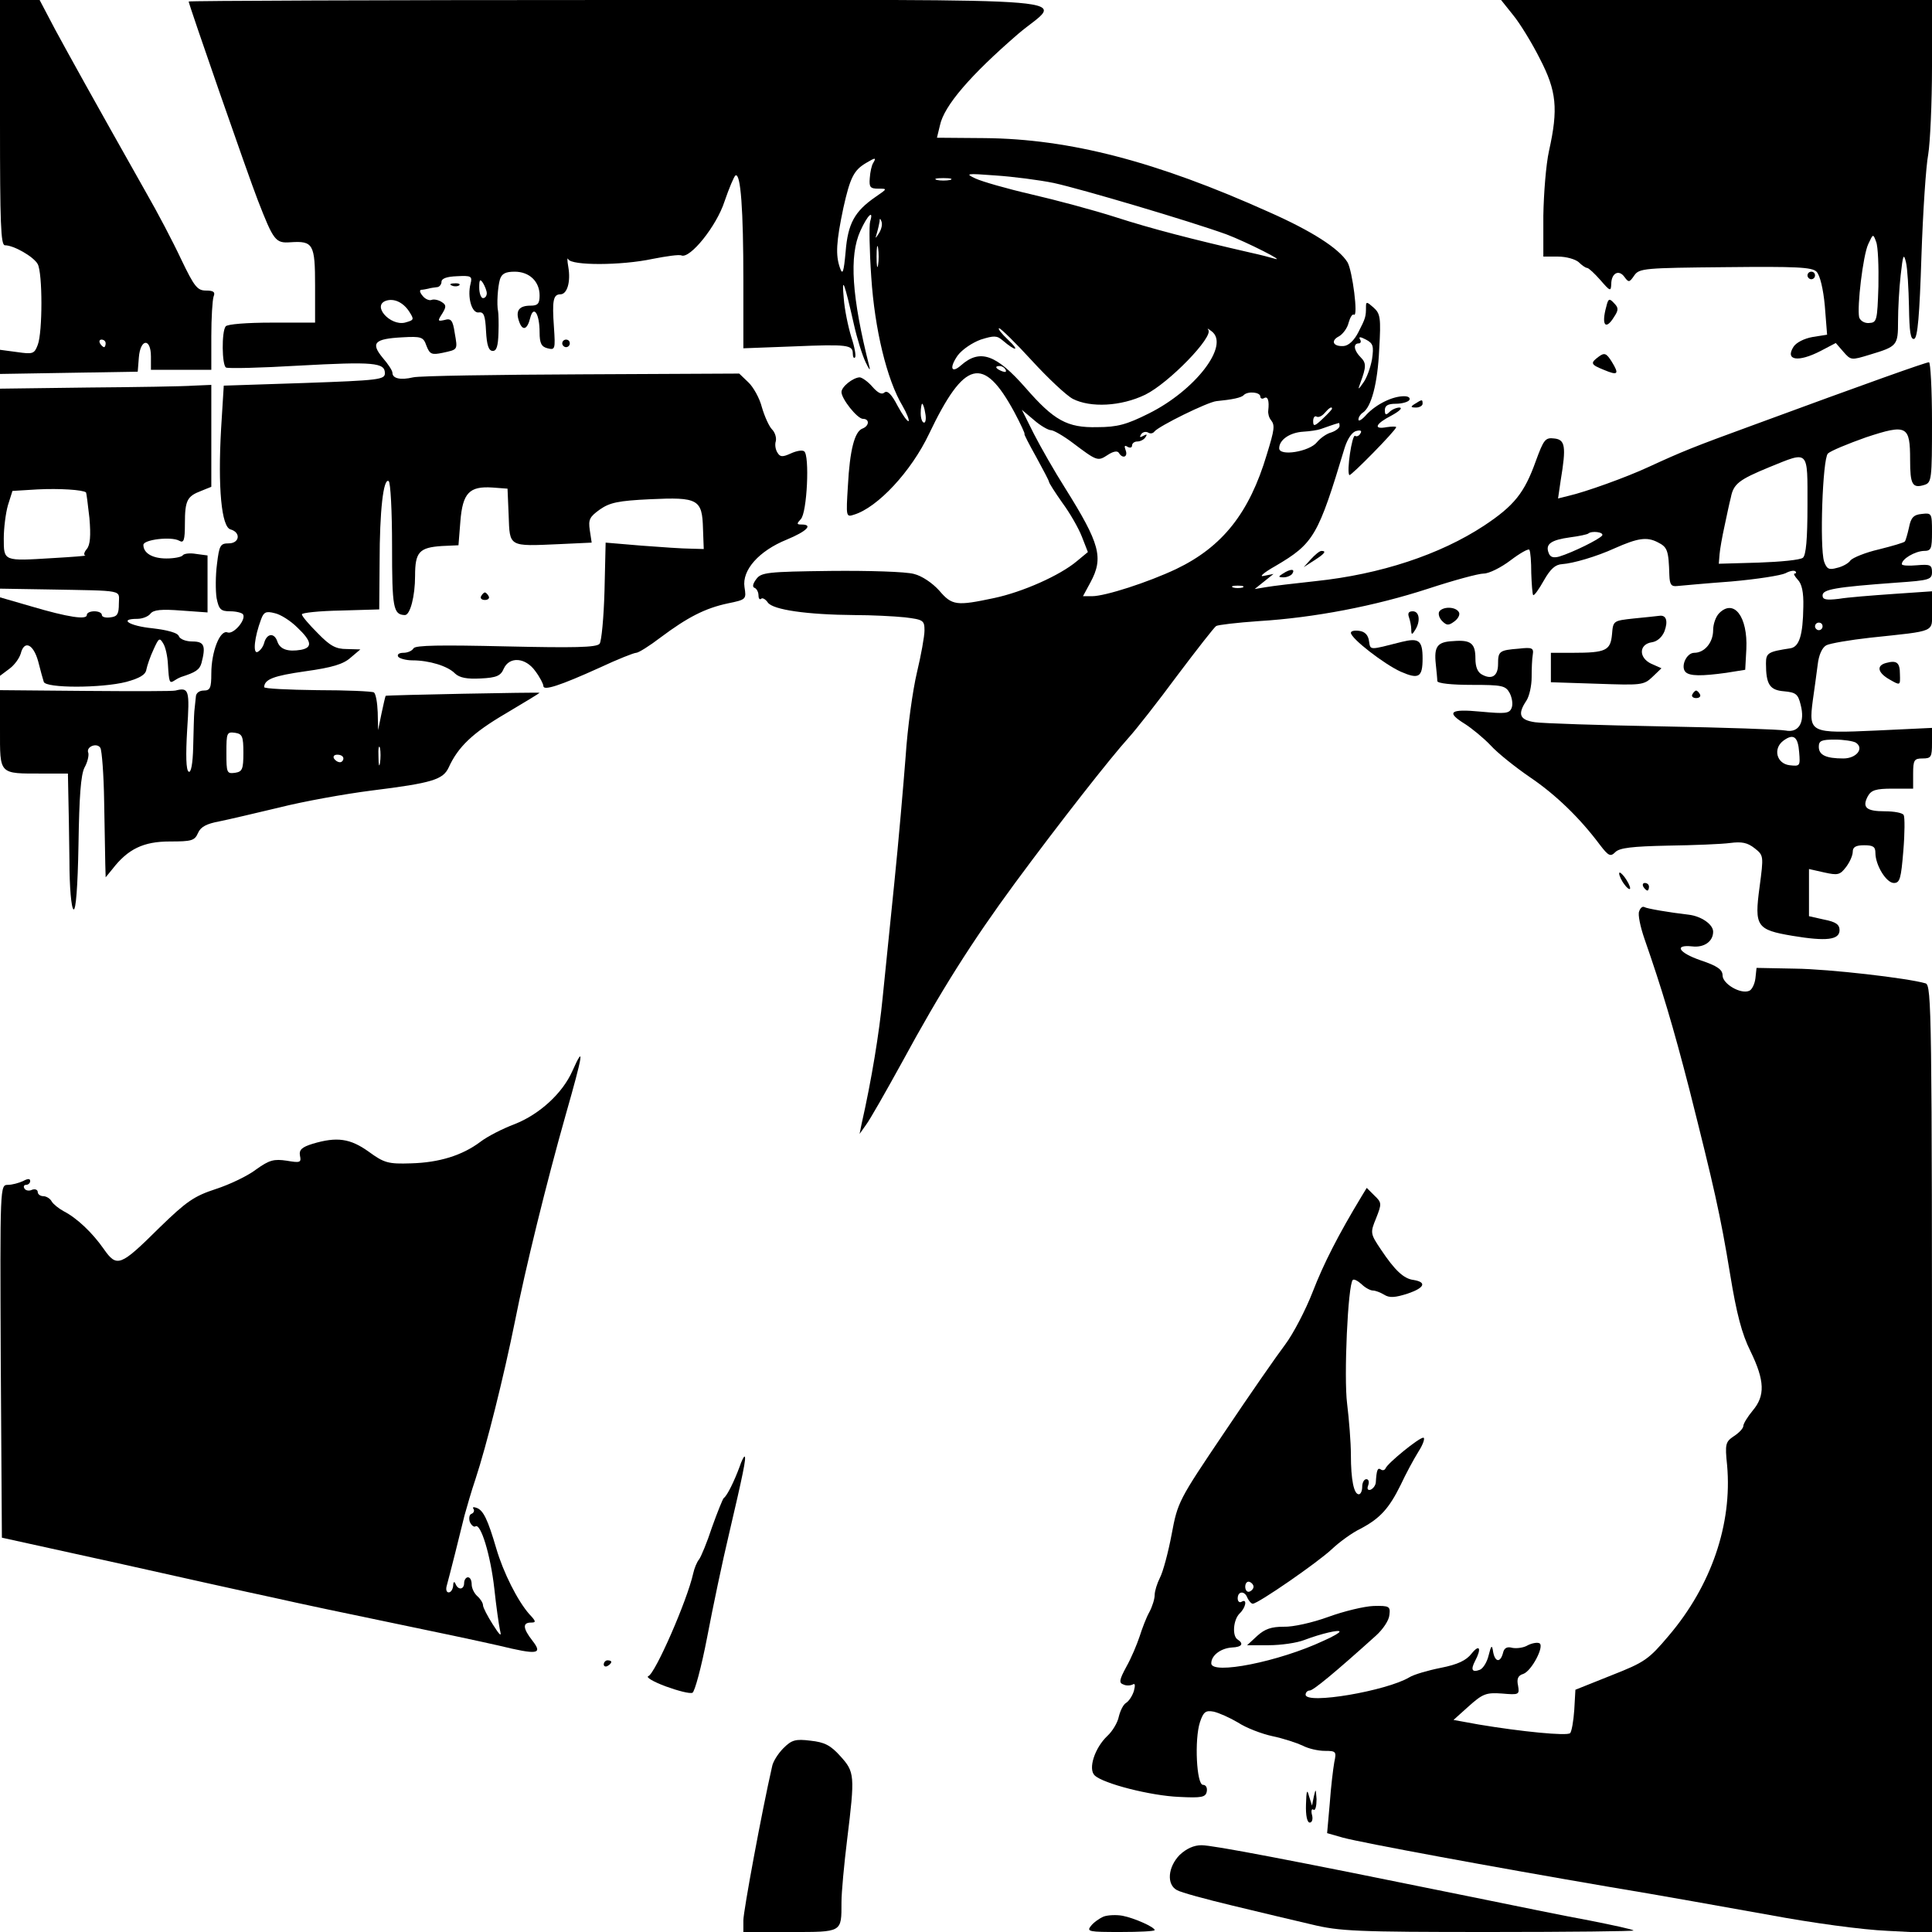
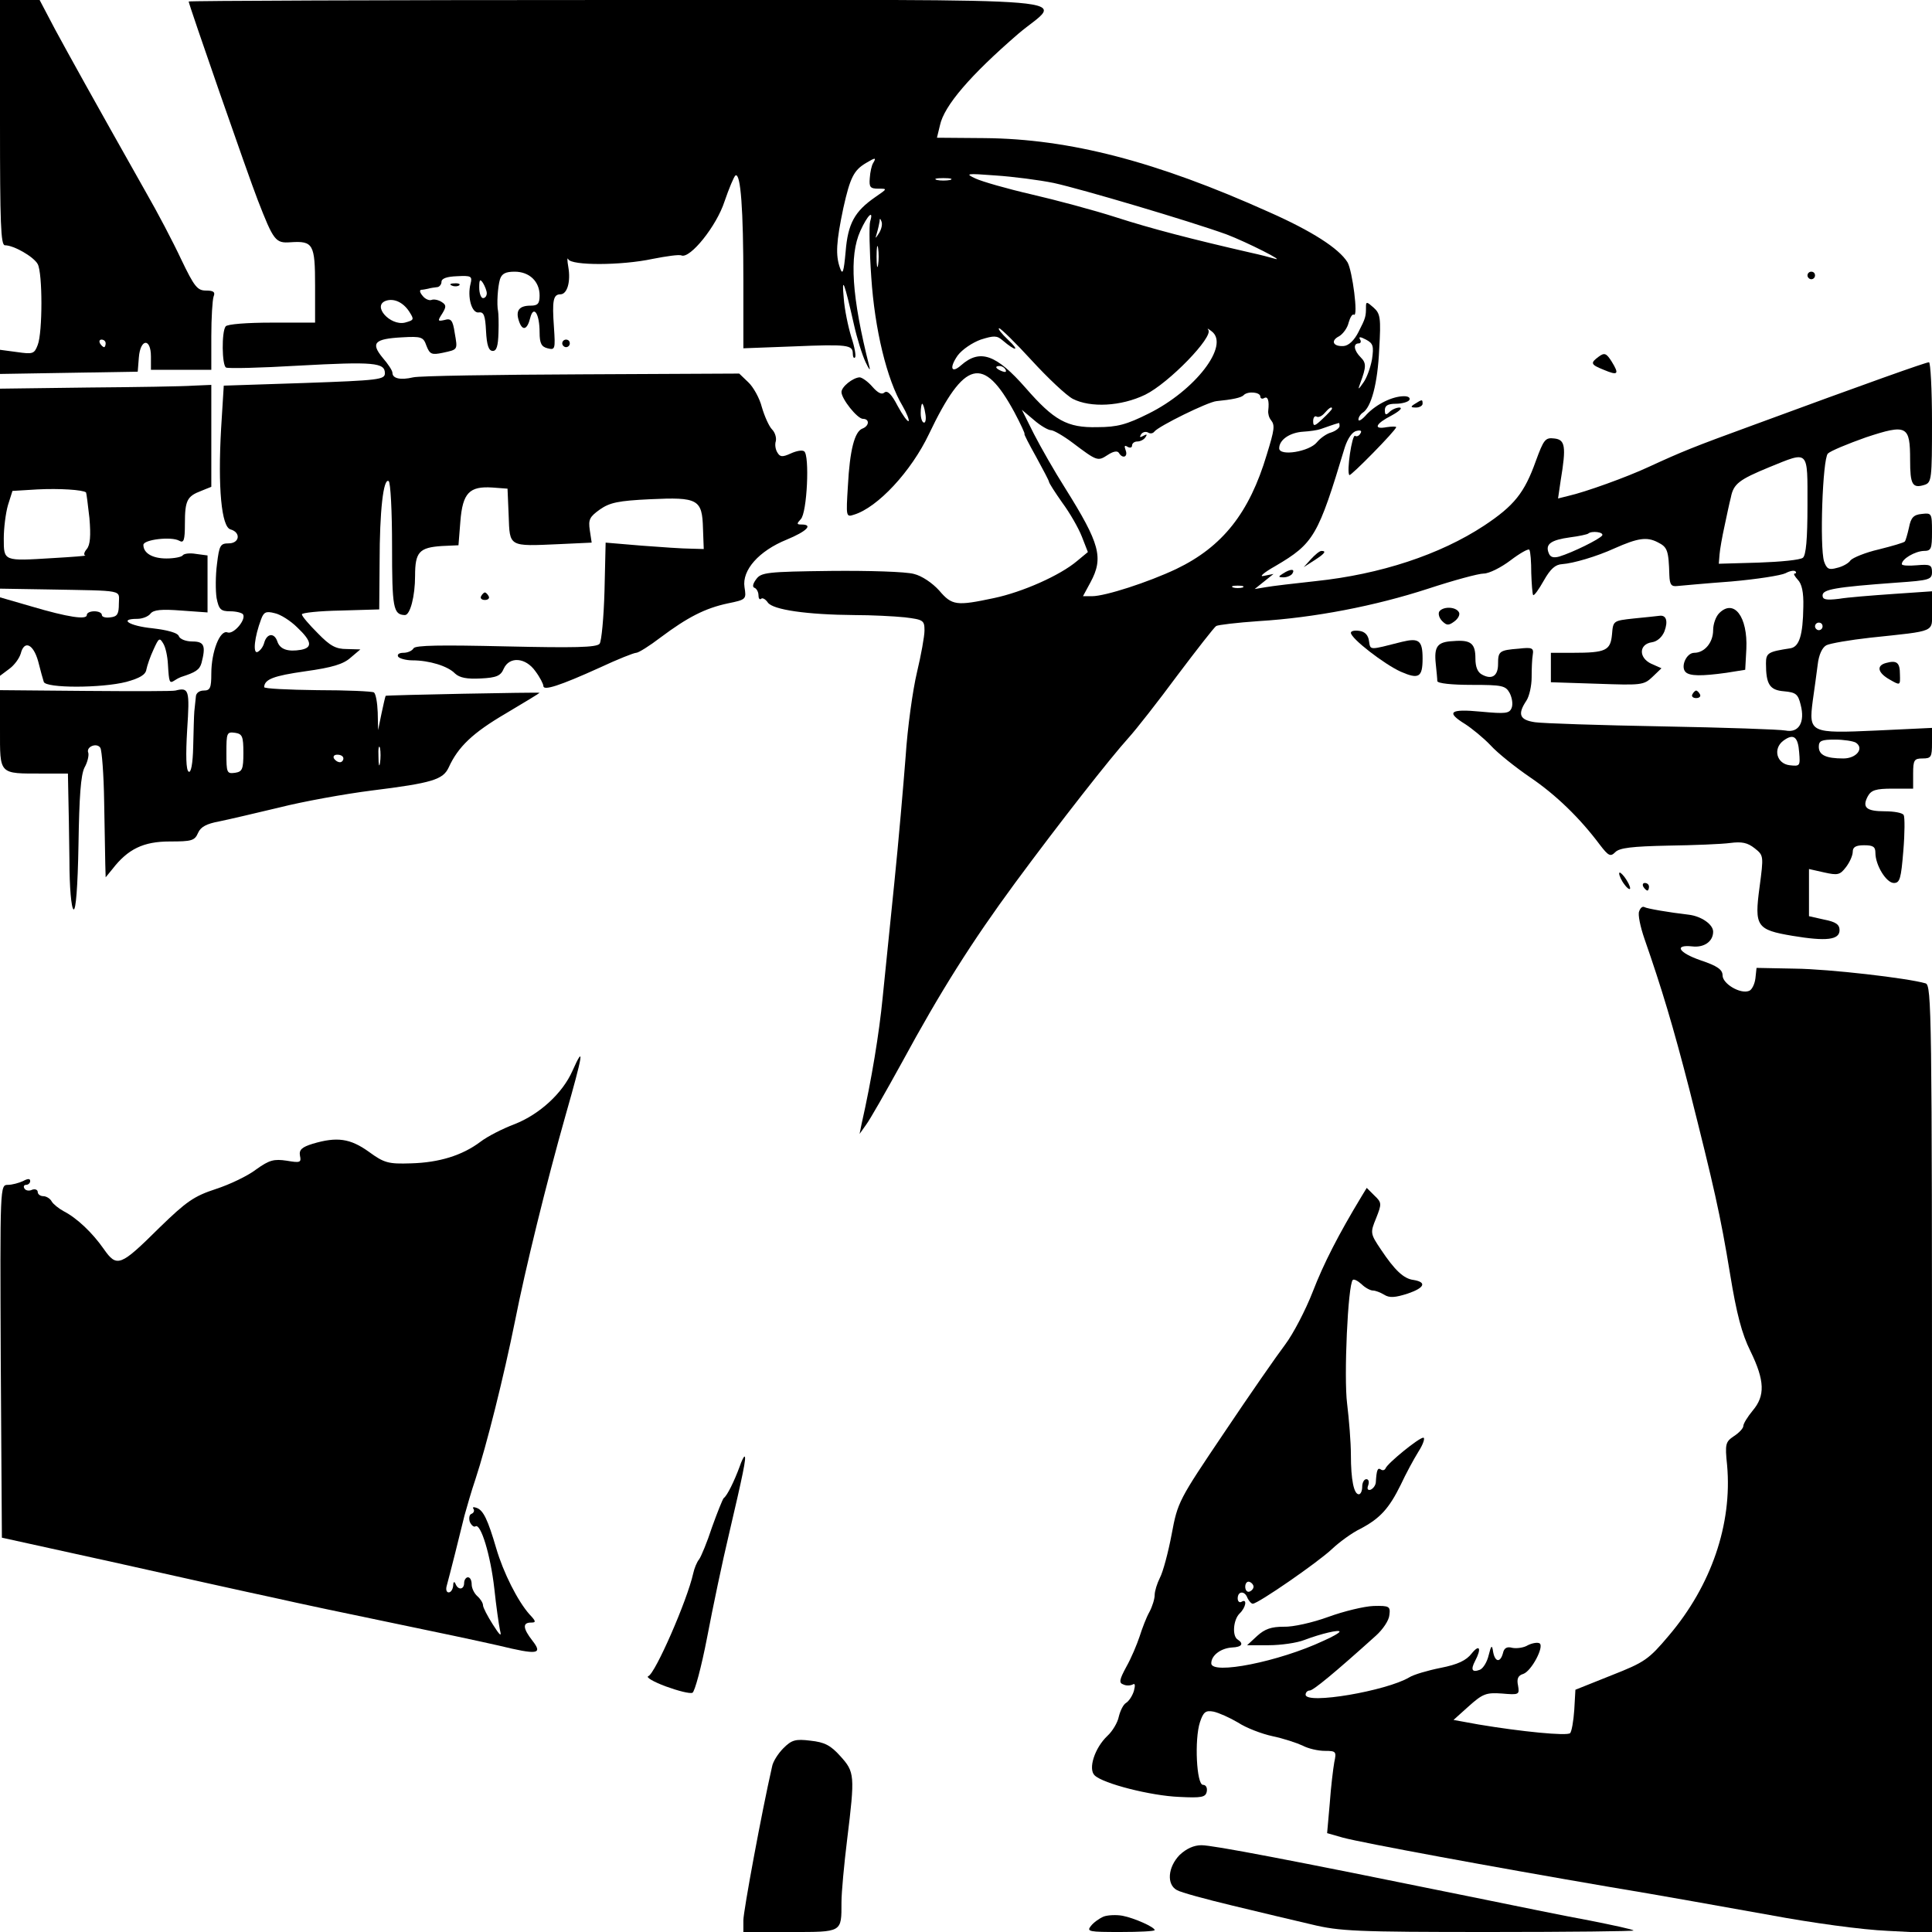
<svg xmlns="http://www.w3.org/2000/svg" version="1.0" width="512pt" height="512pt" viewBox="0 0 512 512" preserveAspectRatio="xMidYMid meet">
  <g transform="translate(0,512) scale(0.1,-0.1)" fill="#000000" stroke="none">
    <path d="M0 4795 c0 -266 2 -325 13 -325 24 0 77 -31 87 -50 13 -24 13 -181 0 -214 -9 -24 -13 -25 -55 -19 l-45 6 0 -32 0 -32 183 3 182 3 3 38 c4 50 32 52 32 2 l0 -35 80 0 80 0 0 89 c0 49 3 96 6 105 5 12 0 16 -20 16 -23 0 -31 10 -66 83 -21 45 -63 125 -93 177 -145 257 -203 362 -241 432 l-41 78 -52 0 -53 0 0 -325z m280 -585 c0 -5 -2 -10 -4 -10 -3 0 -8 5 -11 10 -3 6 -1 10 4 10 6 0 11 -4 11 -10z" />
    <path d="M500 5116 c0 -7 158 -462 183 -526 42 -108 47 -115 87 -112 60 4 65 -5 65 -115 l0 -98 -115 0 c-65 0 -118 -4 -122 -10 -11 -14 -10 -103 1 -109 5 -3 91 -1 192 5 200 11 229 8 229 -20 0 -17 -15 -19 -214 -26 l-213 -7 -7 -113 c-9 -158 1 -262 25 -268 28 -8 24 -37 -5 -37 -22 0 -25 -5 -31 -55 -4 -30 -4 -71 -1 -90 6 -30 11 -35 36 -35 16 0 31 -4 34 -8 9 -14 -25 -54 -41 -48 -20 8 -43 -51 -43 -109 0 -38 -3 -45 -20 -45 -12 0 -21 -7 -21 -17 -1 -10 -3 -27 -4 -38 -1 -11 -2 -53 -3 -93 -1 -47 -6 -71 -12 -67 -7 4 -8 43 -4 111 7 106 5 113 -31 104 -5 -2 -112 -2 -237 -1 l-228 2 0 -104 c0 -121 -4 -117 113 -117 l67 0 1 -52 c1 -29 2 -109 3 -178 0 -72 5 -127 11 -130 6 -3 11 58 13 172 2 127 6 184 16 204 8 14 12 32 10 39 -7 16 23 28 32 13 4 -7 9 -71 10 -142 1 -72 3 -147 3 -166 l1 -35 18 22 c41 53 82 73 152 73 58 0 66 2 75 23 7 16 23 24 55 30 25 5 97 22 160 37 63 16 174 36 245 45 161 20 189 29 204 61 25 55 64 92 151 143 49 29 90 54 90 55 0 2 -405 -6 -408 -8 -1 -2 -6 -23 -11 -47 l-9 -44 -1 47 c-1 26 -5 49 -10 53 -5 3 -73 6 -150 6 -78 1 -141 4 -141 8 1 21 25 30 109 42 72 10 101 19 120 36 l26 22 -36 1 c-29 0 -44 8 -77 42 -23 23 -42 45 -42 50 0 4 46 9 103 10 l102 3 1 125 c0 136 10 224 24 215 5 -3 9 -80 9 -172 0 -164 3 -182 34 -183 14 0 27 50 27 104 0 63 11 75 71 79 l44 2 5 63 c6 76 24 94 85 90 l40 -3 3 -71 c3 -84 -1 -82 134 -76 l86 4 -5 33 c-4 28 -1 35 27 55 26 18 48 23 133 27 127 6 138 0 140 -78 l2 -54 -35 1 c-19 0 -78 4 -130 8 l-95 8 -3 -128 c-2 -71 -8 -134 -13 -140 -8 -10 -68 -11 -248 -7 -174 4 -240 3 -245 -5 -4 -7 -16 -12 -27 -12 -11 0 -17 -4 -14 -10 3 -5 21 -10 38 -10 44 0 94 -15 113 -35 12 -11 31 -15 68 -13 42 2 53 7 61 26 15 33 58 30 84 -7 12 -16 21 -34 21 -39 0 -13 42 0 150 49 47 22 90 39 96 39 6 0 35 18 65 41 71 53 117 77 178 90 49 10 49 11 44 43 -7 45 38 96 112 126 53 22 71 40 39 40 -13 0 -13 2 -2 14 17 16 24 171 9 180 -5 4 -21 1 -36 -6 -22 -10 -28 -9 -35 3 -5 8 -7 21 -4 30 2 9 -2 23 -10 31 -8 8 -20 35 -27 59 -6 24 -23 54 -36 66 l-24 23 -417 -2 c-229 -1 -430 -4 -447 -8 -34 -8 -55 -3 -55 12 0 6 -12 24 -26 40 -32 39 -22 50 51 54 52 3 57 1 65 -22 9 -23 14 -25 43 -19 41 9 40 7 32 53 -5 34 -10 39 -27 34 -18 -4 -19 -3 -6 17 11 18 11 23 -2 31 -8 5 -20 8 -27 5 -6 -2 -17 3 -23 11 -7 8 -9 15 -4 16 5 0 14 2 19 3 6 2 16 3 23 4 6 0 12 7 12 14 0 9 14 14 41 15 38 2 41 0 36 -20 -9 -35 3 -79 22 -76 13 2 17 -8 19 -49 2 -38 7 -53 18 -53 10 0 14 13 15 48 1 26 0 52 -1 57 -4 18 -1 65 5 85 5 15 15 20 39 20 39 0 66 -26 66 -63 0 -22 -5 -27 -24 -27 -30 0 -40 -13 -31 -40 9 -28 22 -25 30 7 9 36 25 12 25 -38 0 -29 5 -38 21 -42 20 -5 21 -3 17 56 -5 70 -2 87 17 87 18 0 28 33 21 73 -3 17 -3 26 0 20 8 -17 140 -17 224 1 36 7 70 12 76 9 23 -9 93 78 114 143 12 35 25 66 29 69 14 8 21 -91 21 -279 l0 -179 133 5 c143 6 157 4 157 -19 0 -9 3 -14 6 -10 3 3 -1 27 -10 54 -8 26 -18 73 -20 103 -6 63 2 41 27 -70 8 -36 22 -81 31 -100 9 -19 13 -24 10 -12 -47 186 -54 294 -24 360 19 42 36 58 26 25 -3 -10 -2 -76 3 -148 9 -137 41 -271 83 -341 11 -19 18 -37 16 -40 -3 -2 -16 16 -29 40 -16 31 -27 42 -35 36 -7 -7 -18 -1 -32 15 -12 14 -28 25 -34 25 -18 -1 -48 -25 -48 -39 0 -18 42 -71 57 -71 18 0 17 -19 -2 -26 -20 -8 -33 -56 -38 -152 -5 -81 -5 -83 16 -76 63 19 152 115 199 214 94 197 144 209 226 58 17 -32 29 -58 27 -58 -2 0 12 -27 31 -61 18 -33 34 -63 34 -66 0 -3 16 -28 35 -55 20 -27 43 -67 52 -90 l16 -41 -29 -24 c-45 -38 -144 -82 -220 -98 -99 -21 -111 -20 -145 20 -18 20 -46 39 -67 44 -21 6 -120 9 -220 8 -170 -2 -185 -4 -198 -22 -9 -12 -11 -21 -4 -23 5 -2 10 -11 10 -19 0 -9 3 -13 7 -10 3 4 12 -1 18 -10 14 -19 103 -32 230 -33 44 0 104 -3 133 -6 49 -6 52 -8 52 -35 0 -15 -9 -65 -20 -111 -11 -46 -25 -146 -30 -223 -6 -77 -19 -228 -30 -335 -11 -107 -25 -244 -31 -305 -9 -92 -29 -216 -56 -335 l-5 -25 17 24 c10 13 52 87 95 165 103 190 186 321 300 476 118 160 253 332 301 385 20 22 78 96 129 165 52 69 98 128 103 131 5 3 55 9 113 13 147 9 308 40 449 86 67 22 133 40 147 40 14 0 46 16 71 35 25 19 48 32 50 28 3 -5 5 -32 5 -62 1 -29 3 -55 5 -58 3 -2 15 15 28 38 18 32 31 43 49 44 29 2 91 20 139 42 61 27 85 31 114 16 26 -13 29 -21 31 -88 1 -24 5 -30 21 -28 11 1 75 7 143 12 68 6 132 16 144 22 11 6 22 8 26 5 3 -3 2 -6 -2 -6 -4 0 0 -7 8 -16 11 -11 16 -33 15 -72 -1 -76 -11 -106 -34 -110 -59 -9 -65 -12 -65 -40 0 -56 10 -71 48 -74 31 -3 37 -7 44 -36 12 -46 -5 -75 -40 -68 -15 3 -162 8 -327 11 -165 3 -317 8 -337 11 -41 6 -47 21 -23 57 8 12 14 40 14 62 0 22 1 49 3 60 3 18 -2 20 -37 16 -52 -4 -55 -7 -55 -41 0 -31 -16 -42 -42 -28 -12 6 -18 20 -18 43 0 40 -12 50 -59 46 -42 -2 -51 -14 -46 -61 2 -19 4 -39 4 -45 1 -6 38 -10 91 -10 82 0 90 -2 101 -22 6 -12 9 -29 5 -39 -6 -15 -16 -16 -81 -10 -83 8 -94 -1 -42 -33 17 -11 48 -36 67 -56 19 -21 67 -59 105 -85 68 -46 132 -108 185 -179 23 -30 28 -32 41 -19 11 11 44 15 139 17 69 1 143 4 165 7 31 4 46 1 65 -14 24 -19 24 -20 13 -103 -14 -104 -8 -113 87 -129 90 -15 125 -11 125 15 0 15 -10 22 -41 28 l-40 9 0 63 0 62 40 -9 c36 -8 42 -7 58 14 10 13 18 31 18 41 0 12 8 17 30 17 24 0 30 -4 30 -20 0 -33 29 -80 49 -80 16 0 19 12 25 85 4 47 4 90 1 95 -3 6 -26 10 -50 10 -49 0 -61 10 -45 40 9 16 21 20 65 20 l55 0 0 40 c0 36 3 40 25 40 23 0 25 4 25 41 l0 40 -148 -7 c-175 -8 -179 -6 -168 79 4 28 10 71 13 95 3 27 12 46 23 52 10 5 62 14 116 20 178 19 164 13 164 72 l0 51 -102 -7 c-57 -4 -122 -9 -145 -13 -34 -4 -43 -2 -43 9 0 16 32 22 197 34 86 6 93 8 93 28 0 19 -5 21 -40 18 -22 -2 -40 -1 -40 3 0 14 35 34 58 35 20 0 22 5 22 51 0 49 -1 50 -27 47 -22 -2 -29 -10 -34 -36 -4 -18 -9 -35 -11 -37 -2 -3 -33 -12 -69 -21 -35 -8 -69 -22 -75 -29 -5 -8 -22 -17 -36 -20 -21 -6 -27 -3 -34 17 -12 39 -4 271 10 286 7 7 53 26 101 43 109 36 117 31 117 -60 0 -65 6 -76 38 -66 19 6 20 15 20 166 0 87 -4 159 -8 159 -8 0 -163 -55 -467 -167 -159 -58 -188 -70 -275 -110 -60 -28 -169 -67 -213 -77 l-28 -7 7 48 c15 90 12 108 -17 111 -24 3 -28 -3 -49 -60 -30 -84 -57 -118 -137 -171 -117 -77 -275 -129 -446 -147 -56 -6 -115 -13 -132 -16 l-30 -5 25 20 25 20 -25 -5 c-15 -4 -2 8 30 26 102 60 113 79 184 315 8 24 20 41 31 43 11 3 15 0 10 -7 -3 -6 -10 -9 -14 -6 -8 4 -23 -96 -15 -104 3 -4 124 119 124 127 0 2 -11 2 -25 0 -37 -7 -30 9 13 31 20 11 30 20 21 21 -8 0 -20 -5 -27 -12 -9 -9 -12 -8 -12 5 0 12 8 17 29 17 17 0 33 5 36 10 3 6 -3 10 -14 10 -31 0 -73 -21 -99 -48 -12 -14 -22 -20 -22 -14 0 6 5 14 11 18 23 14 40 78 44 168 5 84 3 95 -15 111 -18 16 -20 16 -20 2 0 -26 -1 -30 -20 -67 -11 -22 -26 -36 -39 -37 -28 -2 -36 14 -12 26 10 6 22 22 25 36 4 14 10 24 14 21 12 -7 -4 117 -17 139 -23 37 -95 83 -208 133 -298 134 -528 194 -754 196 l-126 1 8 33 c11 52 81 133 207 242 117 100 239 90 -1058 90 -627 0 -1140 -2 -1140 -4z m1814 -428 c-4 -6 -8 -24 -9 -40 -2 -24 1 -28 23 -28 24 0 24 0 -8 -22 -55 -38 -73 -70 -79 -145 -5 -55 -8 -63 -15 -43 -12 34 -10 69 9 159 18 81 28 100 60 119 25 15 28 15 19 0z m479 -53 c73 -16 357 -100 457 -136 53 -20 164 -76 126 -64 -10 3 -37 10 -60 15 -157 36 -265 64 -358 94 -59 19 -160 46 -225 61 -65 15 -131 34 -148 42 -28 13 -25 14 53 8 46 -3 116 -12 155 -20z m-275 8 c-10 -2 -26 -2 -35 0 -10 3 -2 5 17 5 19 0 27 -2 18 -5z m-188 -140 c-11 -17 -11 -17 -6 0 3 10 6 24 7 30 0 9 2 9 5 0 3 -7 0 -20 -6 -30z m-3 -85 c-2 -13 -4 -3 -4 22 0 25 2 35 4 23 2 -13 2 -33 0 -45z m-1037 -75 c0 -7 -4 -13 -10 -13 -5 0 -10 12 -10 28 0 21 2 24 10 12 5 -8 10 -21 10 -27z m-206 -48 c14 -22 14 -23 -11 -30 -39 -9 -88 45 -50 58 21 7 45 -4 61 -28z m1650 -130 c43 -47 92 -93 109 -102 47 -24 128 -20 192 11 63 31 182 154 167 172 -4 5 0 3 9 -4 49 -37 -44 -157 -167 -218 -58 -29 -83 -36 -136 -36 -80 -2 -115 18 -190 104 -78 89 -121 104 -171 60 -26 -23 -32 -7 -9 26 12 16 39 34 61 42 35 11 43 11 58 -2 35 -30 47 -29 15 1 -18 17 -29 31 -24 31 4 0 43 -38 86 -85z m902 3 c-4 -22 -14 -50 -23 -62 -14 -20 -15 -20 -8 -1 16 43 16 53 1 68 -18 18 -21 37 -5 37 5 0 7 5 3 11 -4 7 1 7 16 -1 19 -10 21 -17 16 -52z m-971 -28 c3 -6 -1 -7 -9 -4 -18 7 -21 14 -7 14 6 0 13 -4 16 -10z m675 -71 c0 -5 5 -7 10 -4 10 6 14 -7 11 -33 -1 -8 2 -19 7 -25 11 -14 10 -24 -11 -92 -46 -154 -117 -244 -240 -303 -74 -35 -188 -72 -223 -72 l-24 0 20 37 c35 65 25 102 -67 249 -28 44 -65 109 -83 144 l-32 64 32 -27 c17 -15 38 -27 45 -27 7 0 33 -15 57 -33 65 -49 67 -50 93 -33 15 10 26 12 30 6 10 -17 25 -11 18 7 -4 11 -3 14 5 9 7 -4 12 -2 12 3 0 6 6 11 14 11 8 0 18 5 22 12 5 7 3 8 -6 3 -9 -5 -11 -4 -6 4 4 6 12 8 18 5 6 -4 13 -3 17 2 10 14 142 79 165 81 41 4 66 9 72 16 11 11 44 8 44 -4z m-888 -44 c3 -14 1 -25 -3 -25 -5 0 -9 11 -9 25 0 14 2 25 4 25 2 0 6 -11 8 -25z m1078 12 c0 -2 -11 -14 -25 -27 -21 -20 -25 -21 -25 -6 0 9 4 15 9 12 5 -3 14 1 21 9 12 14 20 19 20 12z m20 -46 c0 -5 -10 -13 -22 -17 -12 -3 -29 -15 -38 -26 -20 -25 -100 -38 -100 -16 0 23 29 42 64 44 17 1 38 4 46 7 12 4 36 13 48 16 1 1 2 -3 2 -8z m1240 -210 c0 -91 -4 -132 -12 -139 -7 -6 -60 -11 -118 -13 l-105 -3 2 25 c1 13 7 47 13 74 6 28 13 62 17 77 7 36 22 47 102 80 106 43 101 48 101 -101z m-544 -80 c-7 -10 -78 -45 -114 -56 -15 -4 -24 -2 -28 10 -9 23 6 34 57 41 24 3 46 8 48 10 9 8 42 4 37 -5z m-953 -138 c-7 -2 -19 -2 -25 0 -7 3 -2 5 12 5 14 0 19 -2 13 -5z m-2505 -106 c38 -36 41 -53 10 -59 -35 -6 -56 1 -63 22 -8 24 -28 22 -35 -4 -3 -11 -11 -21 -18 -24 -12 -4 -8 39 10 87 7 19 13 22 36 16 15 -3 42 -20 60 -38z m4042 3 c0 -5 -4 -10 -10 -10 -5 0 -10 5 -10 10 0 6 5 10 10 10 6 0 10 -4 10 -10z m-4185 -335 c0 -44 -3 -50 -22 -53 -22 -3 -23 0 -23 53 0 53 1 56 23 53 19 -3 22 -9 22 -53z m4123 1 c3 -36 2 -37 -25 -34 -35 4 -45 44 -17 65 27 20 39 11 42 -31z m150 26 c23 -15 2 -42 -33 -42 -46 0 -65 9 -65 31 0 16 7 19 43 19 23 0 48 -4 55 -8z m-3911 -54 c-2 -13 -4 -5 -4 17 -1 22 1 32 4 23 2 -10 2 -28 0 -40z m-97 12 c0 -5 -4 -10 -9 -10 -6 0 -13 5 -16 10 -3 6 1 10 9 10 9 0 16 -4 16 -10z" />
-     <path d="M4010 5080 c18 -22 50 -74 71 -116 44 -85 49 -132 24 -244 -8 -36 -14 -113 -15 -172 l0 -108 39 0 c22 0 46 -7 55 -15 8 -8 18 -15 22 -15 4 0 20 -15 35 -32 26 -30 28 -31 29 -11 0 29 20 40 35 19 11 -15 13 -15 26 4 13 19 27 20 242 22 188 2 229 0 241 -12 9 -9 18 -46 22 -91 l6 -76 -38 -6 c-23 -4 -44 -15 -51 -26 -23 -36 12 -42 72 -11 l40 21 20 -23 c20 -23 21 -23 70 -8 73 22 75 24 75 89 0 32 3 87 7 122 6 54 8 59 14 34 4 -16 7 -70 8 -118 1 -66 4 -88 14 -85 9 4 14 62 19 219 4 118 12 239 18 270 5 30 10 135 10 232 l0 177 -571 0 -571 0 32 -40z m968 -719 c-3 -91 -4 -96 -25 -97 -12 -1 -23 6 -26 15 -6 27 10 164 24 194 13 28 13 28 21 6 5 -12 7 -66 6 -118z" />
    <path d="M4790 4390 c0 -5 5 -10 10 -10 6 0 10 5 10 10 0 6 -4 10 -10 10 -5 0 -10 -4 -10 -10z" />
    <path d="M1198 4363 c7 -3 16 -2 19 1 4 3 -2 6 -13 5 -11 0 -14 -3 -6 -6z" />
-     <path d="M4257 4308 c-14 -50 -2 -65 21 -27 12 18 11 24 -1 36 -12 13 -15 12 -20 -9z" />
    <path d="M1490 4210 c0 -5 5 -10 10 -10 6 0 10 5 10 10 0 6 -4 10 -10 10 -5 0 -10 -4 -10 -10z" />
    <path d="M4237 4175 c-23 -17 -22 -21 13 -35 38 -16 42 -12 21 22 -14 22 -19 24 -34 13z" />
    <path d="M233 4093 l-233 -3 0 -265 0 -265 123 -2 c212 -4 192 0 192 -38 0 -27 -4 -34 -22 -36 -13 -2 -23 1 -23 6 0 6 -9 10 -20 10 -11 0 -20 -4 -20 -10 0 -13 -49 -6 -147 23 l-83 24 0 -104 0 -104 24 18 c14 10 27 28 31 41 9 36 33 26 46 -20 6 -24 13 -49 15 -55 5 -17 153 -17 219 0 36 10 51 19 53 33 2 10 10 34 19 53 14 31 16 32 26 15 6 -10 11 -34 12 -54 3 -50 4 -52 18 -43 6 4 14 8 17 9 38 12 49 19 54 37 12 46 7 57 -24 57 -17 0 -33 6 -36 14 -3 9 -29 16 -70 21 -61 6 -91 25 -40 25 13 0 29 6 35 14 8 10 29 12 81 8 l70 -5 0 76 0 75 -30 4 c-17 3 -33 1 -36 -4 -3 -4 -22 -8 -43 -8 -37 0 -61 14 -61 36 0 14 74 23 95 11 12 -7 15 1 15 45 0 62 6 73 43 87 l27 11 0 135 0 135 -47 -2 c-27 -2 -153 -4 -280 -5z m-5 -278 c1 -1 5 -32 9 -68 4 -47 2 -71 -7 -82 -7 -8 -9 -16 -4 -17 5 -1 -34 -4 -86 -7 -131 -8 -130 -9 -130 52 0 27 5 67 11 88 l12 38 66 4 c58 3 121 -1 129 -8z" />
    <path d="M3750 4050 c-13 -8 -12 -10 3 -10 9 0 17 5 17 10 0 12 -1 12 -20 0z" />
    <path d="M3474 3638 l-19 -21 28 18 c28 18 33 25 19 25 -5 0 -17 -10 -28 -22z" />
    <path d="M3400 3600 c-13 -8 -13 -10 2 -10 9 0 20 5 23 10 8 13 -5 13 -25 0z" />
    <path d="M1275 3540 c-3 -5 1 -10 10 -10 9 0 13 5 10 10 -3 6 -8 10 -10 10 -2 0 -7 -4 -10 -10z" />
    <path d="M3814 3499 c-3 -6 0 -17 8 -25 12 -12 17 -12 32 -1 11 8 16 19 12 25 -9 15 -43 15 -52 1z" />
    <path d="M4556 3495 c-9 -9 -16 -29 -16 -45 0 -33 -23 -60 -50 -60 -21 0 -37 -37 -23 -51 11 -11 43 -11 108 -2 l50 8 3 55 c4 86 -33 134 -72 95z" />
-     <path d="M3734 3484 c3 -9 6 -23 6 -32 0 -15 2 -15 10 -2 15 23 12 50 -6 50 -11 0 -14 -5 -10 -16z" />
+     <path d="M3734 3484 z" />
    <path d="M4330 3481 c-55 -6 -55 -6 -58 -42 -4 -43 -16 -49 -104 -49 l-58 0 0 -39 0 -39 123 -4 c116 -4 123 -4 146 18 l24 23 -27 12 c-34 16 -33 52 2 57 14 2 27 14 33 29 10 27 5 44 -14 41 -7 -1 -37 -4 -67 -7z" />
    <path d="M3580 3443 c0 -15 88 -83 132 -103 48 -21 58 -15 58 35 0 48 -10 55 -55 44 -87 -22 -83 -23 -87 2 -2 16 -11 25 -25 27 -13 2 -23 0 -23 -5z" />
    <path d="M4998 3363 c-26 -7 -22 -26 10 -44 28 -16 28 -16 27 14 0 31 -8 38 -37 30z" />
    <path d="M4485 3280 c-3 -5 1 -10 10 -10 9 0 13 5 10 10 -3 6 -8 10 -10 10 -2 0 -7 -4 -10 -10z" />
    <path d="M4291 2805 c0 -5 6 -19 14 -29 8 -11 15 -15 15 -10 0 6 -7 19 -15 30 -8 10 -14 15 -14 9z" />
    <path d="M4355 2770 c3 -5 8 -10 11 -10 2 0 4 5 4 10 0 6 -5 10 -11 10 -5 0 -7 -4 -4 -10z" />
    <path d="M4344 2705 c-4 -8 3 -41 14 -73 46 -132 76 -232 119 -399 65 -258 82 -331 108 -490 17 -104 31 -158 54 -204 38 -78 39 -118 6 -157 -14 -17 -25 -35 -25 -41 0 -6 -11 -18 -25 -27 -22 -15 -24 -20 -18 -77 14 -156 -42 -319 -154 -451 -54 -64 -64 -71 -153 -106 l-95 -38 -3 -53 c-2 -30 -7 -58 -11 -62 -8 -8 -130 4 -243 23 l-66 12 40 36 c37 33 46 37 88 34 46 -4 47 -3 43 21 -4 18 0 27 14 31 22 8 56 73 43 81 -5 3 -19 1 -31 -5 -11 -7 -30 -9 -41 -7 -14 4 -22 0 -25 -14 -7 -26 -21 -24 -26 3 -3 20 -5 19 -12 -9 -4 -17 -14 -34 -23 -38 -21 -8 -25 0 -13 23 18 34 12 46 -9 20 -14 -18 -36 -29 -82 -38 -35 -7 -72 -18 -83 -25 -60 -36 -275 -73 -275 -46 0 6 5 11 11 11 9 0 64 45 175 145 19 17 35 41 36 55 3 23 0 25 -42 24 -25 -1 -79 -14 -120 -29 -41 -15 -94 -27 -118 -26 -33 0 -50 -6 -70 -24 l-27 -25 57 0 c32 0 75 6 95 14 45 17 93 28 93 22 0 -3 -19 -14 -42 -24 -119 -56 -298 -91 -298 -60 0 21 25 40 55 42 26 1 32 10 15 21 -15 9 -12 52 5 69 17 16 21 41 5 31 -5 -3 -10 1 -10 9 0 20 19 21 26 1 4 -8 10 -15 14 -15 14 0 173 110 210 145 19 18 53 43 76 54 51 27 75 53 106 116 13 28 34 67 47 88 13 20 18 37 13 37 -12 0 -95 -68 -100 -81 -2 -5 -8 -7 -13 -3 -8 5 -11 -1 -13 -35 -1 -8 -7 -16 -14 -19 -7 -2 -10 2 -6 12 3 9 1 16 -5 16 -6 0 -11 -9 -11 -20 0 -11 -4 -20 -9 -20 -13 0 -21 38 -21 105 0 33 -5 94 -10 135 -9 70 2 315 15 328 3 3 13 -2 23 -11 10 -10 24 -17 30 -17 7 0 20 -5 30 -11 14 -9 29 -8 63 3 44 15 51 30 15 36 -26 3 -50 26 -86 80 -29 43 -29 45 -13 84 15 38 15 41 -5 60 l-20 20 -14 -23 c-61 -101 -100 -177 -129 -252 -19 -49 -52 -112 -73 -140 -22 -29 -95 -134 -162 -234 -120 -178 -123 -183 -139 -269 -9 -48 -23 -100 -31 -115 -8 -16 -14 -36 -14 -46 0 -10 -6 -30 -14 -45 -8 -14 -19 -43 -26 -65 -7 -21 -22 -57 -35 -80 -19 -35 -20 -43 -8 -47 8 -4 19 -3 25 0 6 4 7 -2 3 -17 -4 -13 -13 -27 -21 -32 -7 -4 -15 -20 -19 -36 -3 -16 -17 -39 -30 -51 -34 -32 -52 -88 -34 -105 23 -22 149 -54 224 -57 59 -3 70 -1 73 14 2 10 -2 18 -10 18 -17 0 -23 120 -8 166 9 27 15 32 36 28 14 -3 43 -16 65 -29 21 -14 63 -30 91 -36 29 -6 65 -18 80 -25 15 -8 41 -14 59 -14 30 0 31 -2 25 -30 -3 -17 -9 -66 -12 -109 l-7 -79 42 -12 c52 -14 399 -78 703 -130 128 -21 321 -56 428 -75 113 -21 244 -39 313 -42 l117 -6 0 1256 c0 1187 -1 1256 -17 1261 -48 14 -256 38 -346 39 l-102 2 -3 -28 c-2 -16 -10 -31 -17 -33 -23 -9 -70 19 -70 41 0 15 -13 25 -58 40 -58 20 -72 42 -23 37 32 -4 56 13 56 39 0 19 -31 41 -65 45 -52 6 -110 16 -117 20 -5 3 -11 -2 -14 -11z m-1022 -1790 c0 -5 -5 -11 -11 -13 -6 -2 -11 4 -11 13 0 9 5 15 11 13 6 -2 11 -8 11 -13z" />
    <path d="M1517 2282 c-26 -59 -87 -115 -153 -141 -32 -12 -73 -33 -91 -47 -48 -36 -109 -55 -184 -57 -60 -2 -71 1 -112 31 -49 35 -84 40 -148 21 -29 -9 -37 -16 -34 -32 4 -18 0 -19 -35 -13 -34 5 -46 2 -81 -23 -22 -17 -70 -40 -107 -52 -58 -19 -78 -33 -149 -102 -104 -103 -113 -107 -148 -57 -30 43 -71 82 -106 100 -13 7 -28 19 -32 26 -4 8 -15 14 -22 14 -8 0 -15 5 -15 11 0 6 -7 9 -15 6 -8 -4 -17 -2 -20 3 -4 6 -1 10 4 10 6 0 11 5 11 10 0 7 -6 7 -19 0 -11 -5 -29 -10 -40 -10 -21 0 -21 0 -19 -467 l3 -468 300 -66 c165 -37 354 -79 420 -93 66 -15 208 -45 315 -67 107 -22 234 -49 282 -60 103 -25 117 -23 89 13 -25 32 -27 48 -4 48 14 0 14 3 -4 22 -31 35 -69 110 -88 175 -22 75 -34 101 -52 107 -8 3 -12 2 -8 -3 3 -5 0 -11 -6 -13 -5 -2 -7 -11 -4 -21 4 -9 11 -15 15 -12 14 9 40 -76 50 -165 5 -47 12 -96 15 -110 5 -19 0 -15 -19 15 -14 22 -26 45 -26 51 0 6 -7 17 -15 24 -8 7 -15 21 -15 31 0 11 -4 19 -10 19 -5 0 -10 -7 -10 -15 0 -18 -16 -20 -23 -2 -3 7 -6 5 -6 -5 -1 -10 -6 -18 -12 -18 -6 0 -8 8 -5 18 7 25 36 140 47 186 6 21 18 64 29 96 29 88 75 271 105 420 27 137 83 365 134 545 46 161 51 191 18 117z" />
    <path d="M1960 1233 c-14 -38 -33 -77 -42 -83 -3 -3 -17 -38 -31 -77 -13 -40 -29 -78 -34 -85 -6 -7 -13 -24 -16 -38 -16 -72 -101 -266 -119 -272 -7 -3 14 -15 46 -27 33 -12 64 -20 71 -17 6 2 24 69 39 147 15 79 41 203 58 274 36 154 47 205 41 205 -2 0 -8 -12 -13 -27z" />
-     <path d="M1600 709 c0 -5 5 -7 10 -4 6 3 10 8 10 11 0 2 -4 4 -10 4 -5 0 -10 -5 -10 -11z" />
    <path d="M2076 487 c-14 -14 -28 -36 -30 -49 -27 -118 -76 -383 -76 -407 l0 -31 124 0 c139 0 136 -2 136 79 0 26 7 101 15 166 21 171 20 179 -18 221 -26 29 -42 37 -79 41 -40 5 -50 2 -72 -20z" />
-     <path d="M3461 338 c-1 -29 3 -48 10 -48 6 0 9 9 6 20 -3 11 -1 18 4 14 5 -3 8 10 8 28 -2 28 -2 29 -7 8 l-5 -25 -8 25 c-5 20 -7 15 -8 -22z" />
    <path d="M3126 204 c-31 -32 -35 -78 -7 -93 10 -6 76 -24 147 -41 71 -17 166 -40 210 -50 74 -18 119 -20 470 -20 213 0 385 2 383 4 -2 3 -54 14 -114 26 -61 11 -207 41 -325 65 -476 97 -676 135 -706 135 -20 0 -40 -9 -58 -26z" />
    <path d="M2925 41 c-12 -5 -27 -16 -34 -25 -12 -15 -5 -16 78 -16 50 0 91 2 91 5 0 8 -54 32 -85 38 -16 3 -39 2 -50 -2z" />
  </g>
</svg>